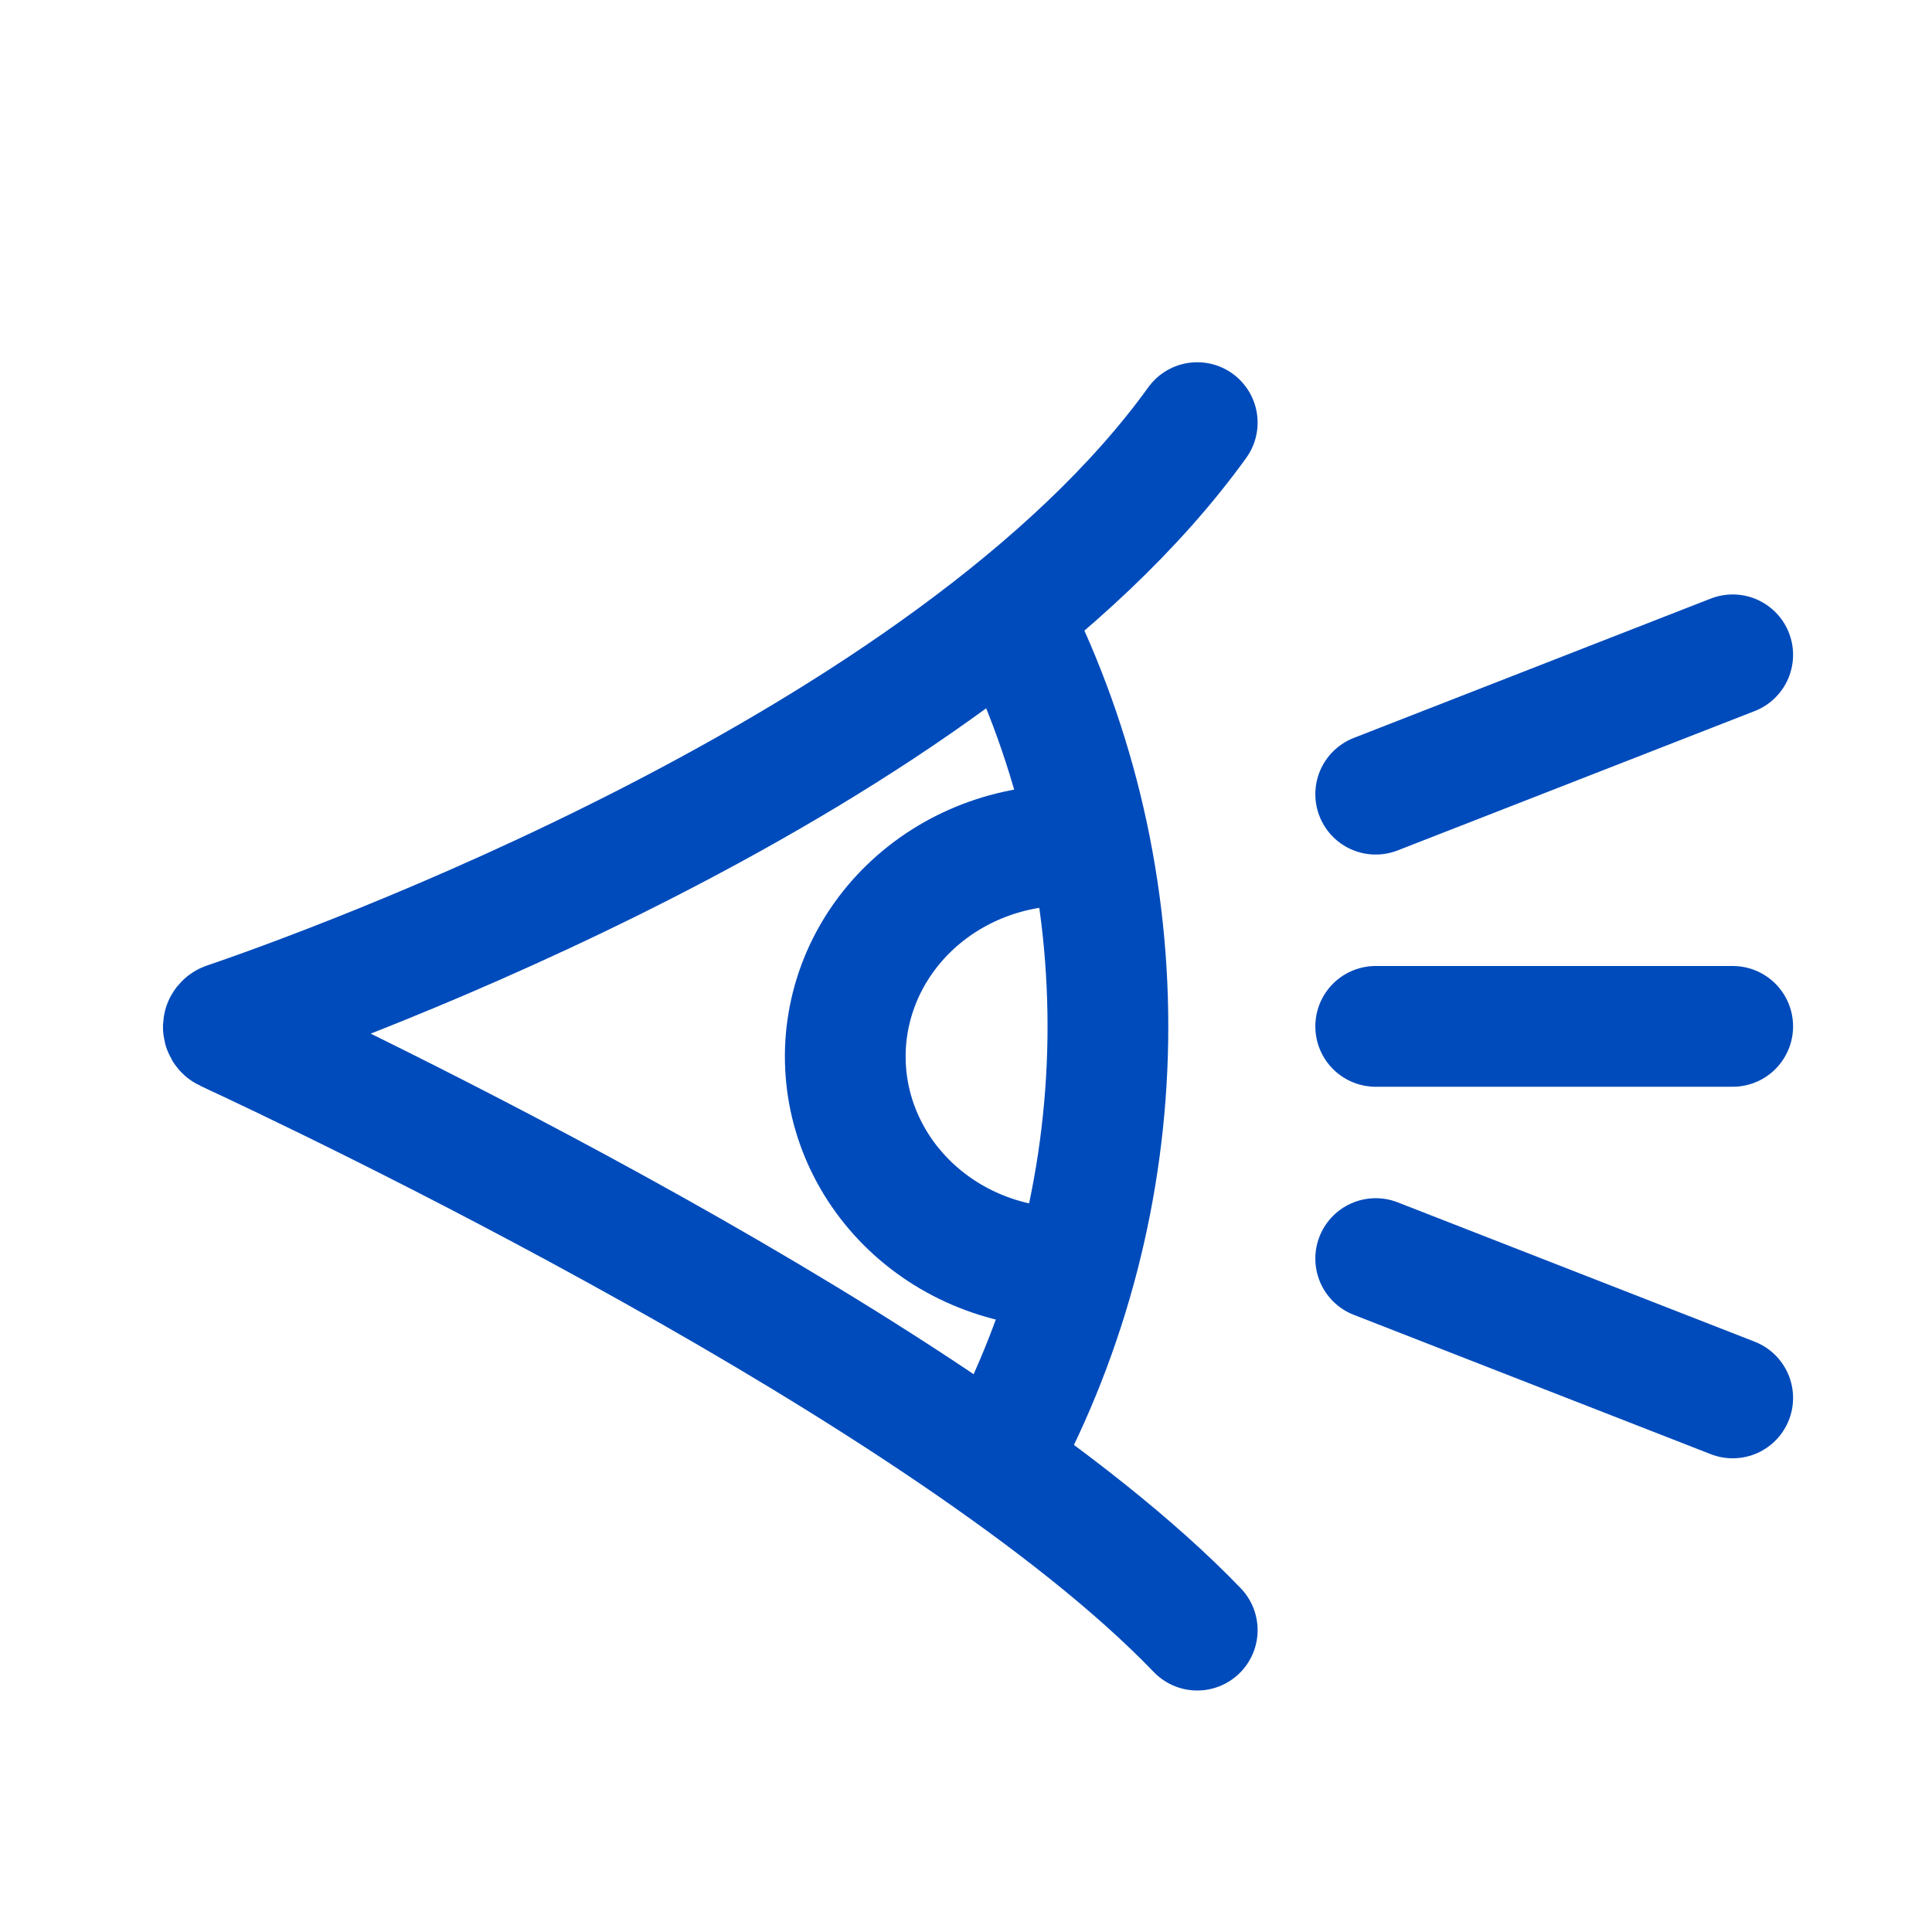
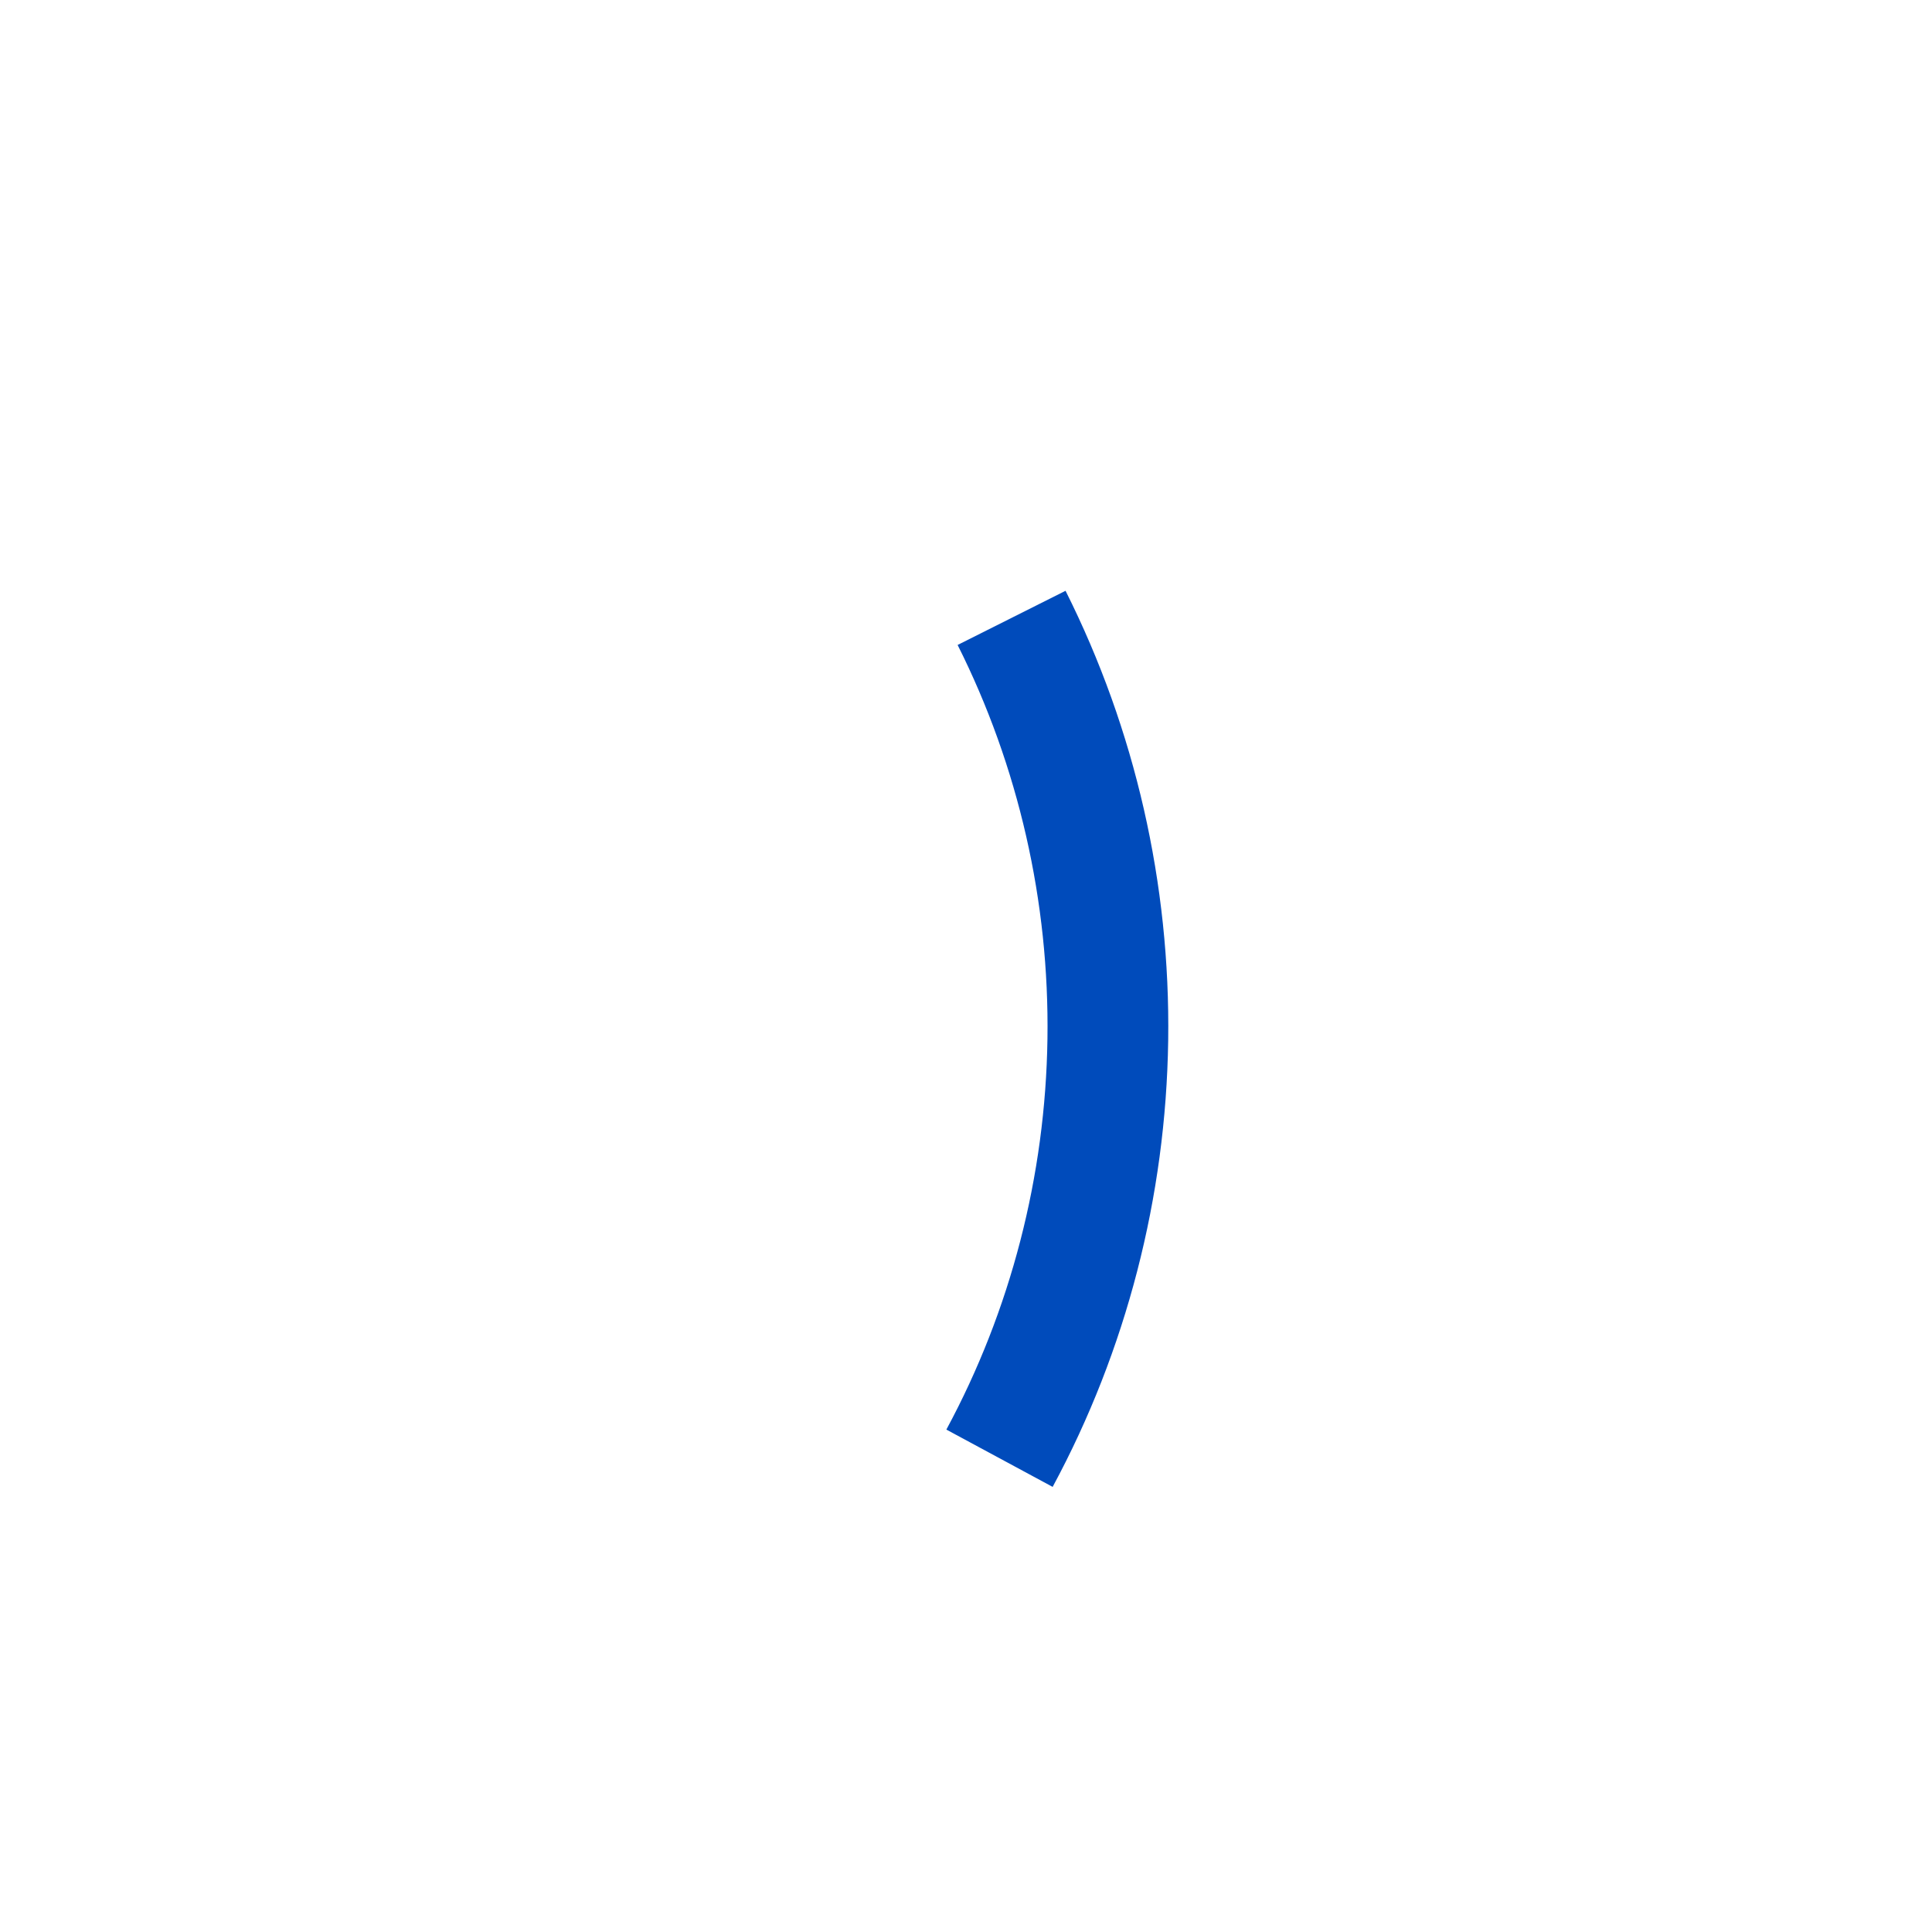
<svg xmlns="http://www.w3.org/2000/svg" width="32" height="32" viewBox="0 0 32 32" fill="none">
  <path d="M16.755 10.234C17.836 12.388 18.384 14.789 18.349 17.22C18.314 19.65 17.698 22.033 16.555 24.153" stroke="#004BBB" stroke-width="2" />
-   <path d="M19.83 7C15.719 12.705 5.254 16.426 3.751 16.939C3.736 16.943 3.724 16.952 3.715 16.964C3.705 16.976 3.7 16.991 3.699 17.006C3.699 17.022 3.702 17.037 3.71 17.05C3.718 17.064 3.73 17.074 3.743 17.08C5.223 17.766 15.713 22.715 19.83 27" stroke="#004BBB" stroke-width="2" stroke-linecap="round" />
-   <path d="M18 20.985C17.498 21.029 16.992 20.974 16.514 20.823C16.036 20.672 15.595 20.428 15.22 20.107C14.845 19.786 14.543 19.395 14.333 18.957C14.123 18.52 14.01 18.046 14.001 17.565C13.991 17.084 14.086 16.607 14.278 16.162C14.471 15.718 14.757 15.316 15.12 14.982C15.482 14.648 15.913 14.389 16.385 14.221C16.857 14.053 17.36 13.979 17.864 14.005" stroke="#004BBB" stroke-width="2" />
-   <path d="M22.786 17H28.699M22.786 13.154L28.699 10.846M22.786 20.846L28.699 23.154" stroke="#004BBB" stroke-width="2" stroke-linecap="round" />
</svg>